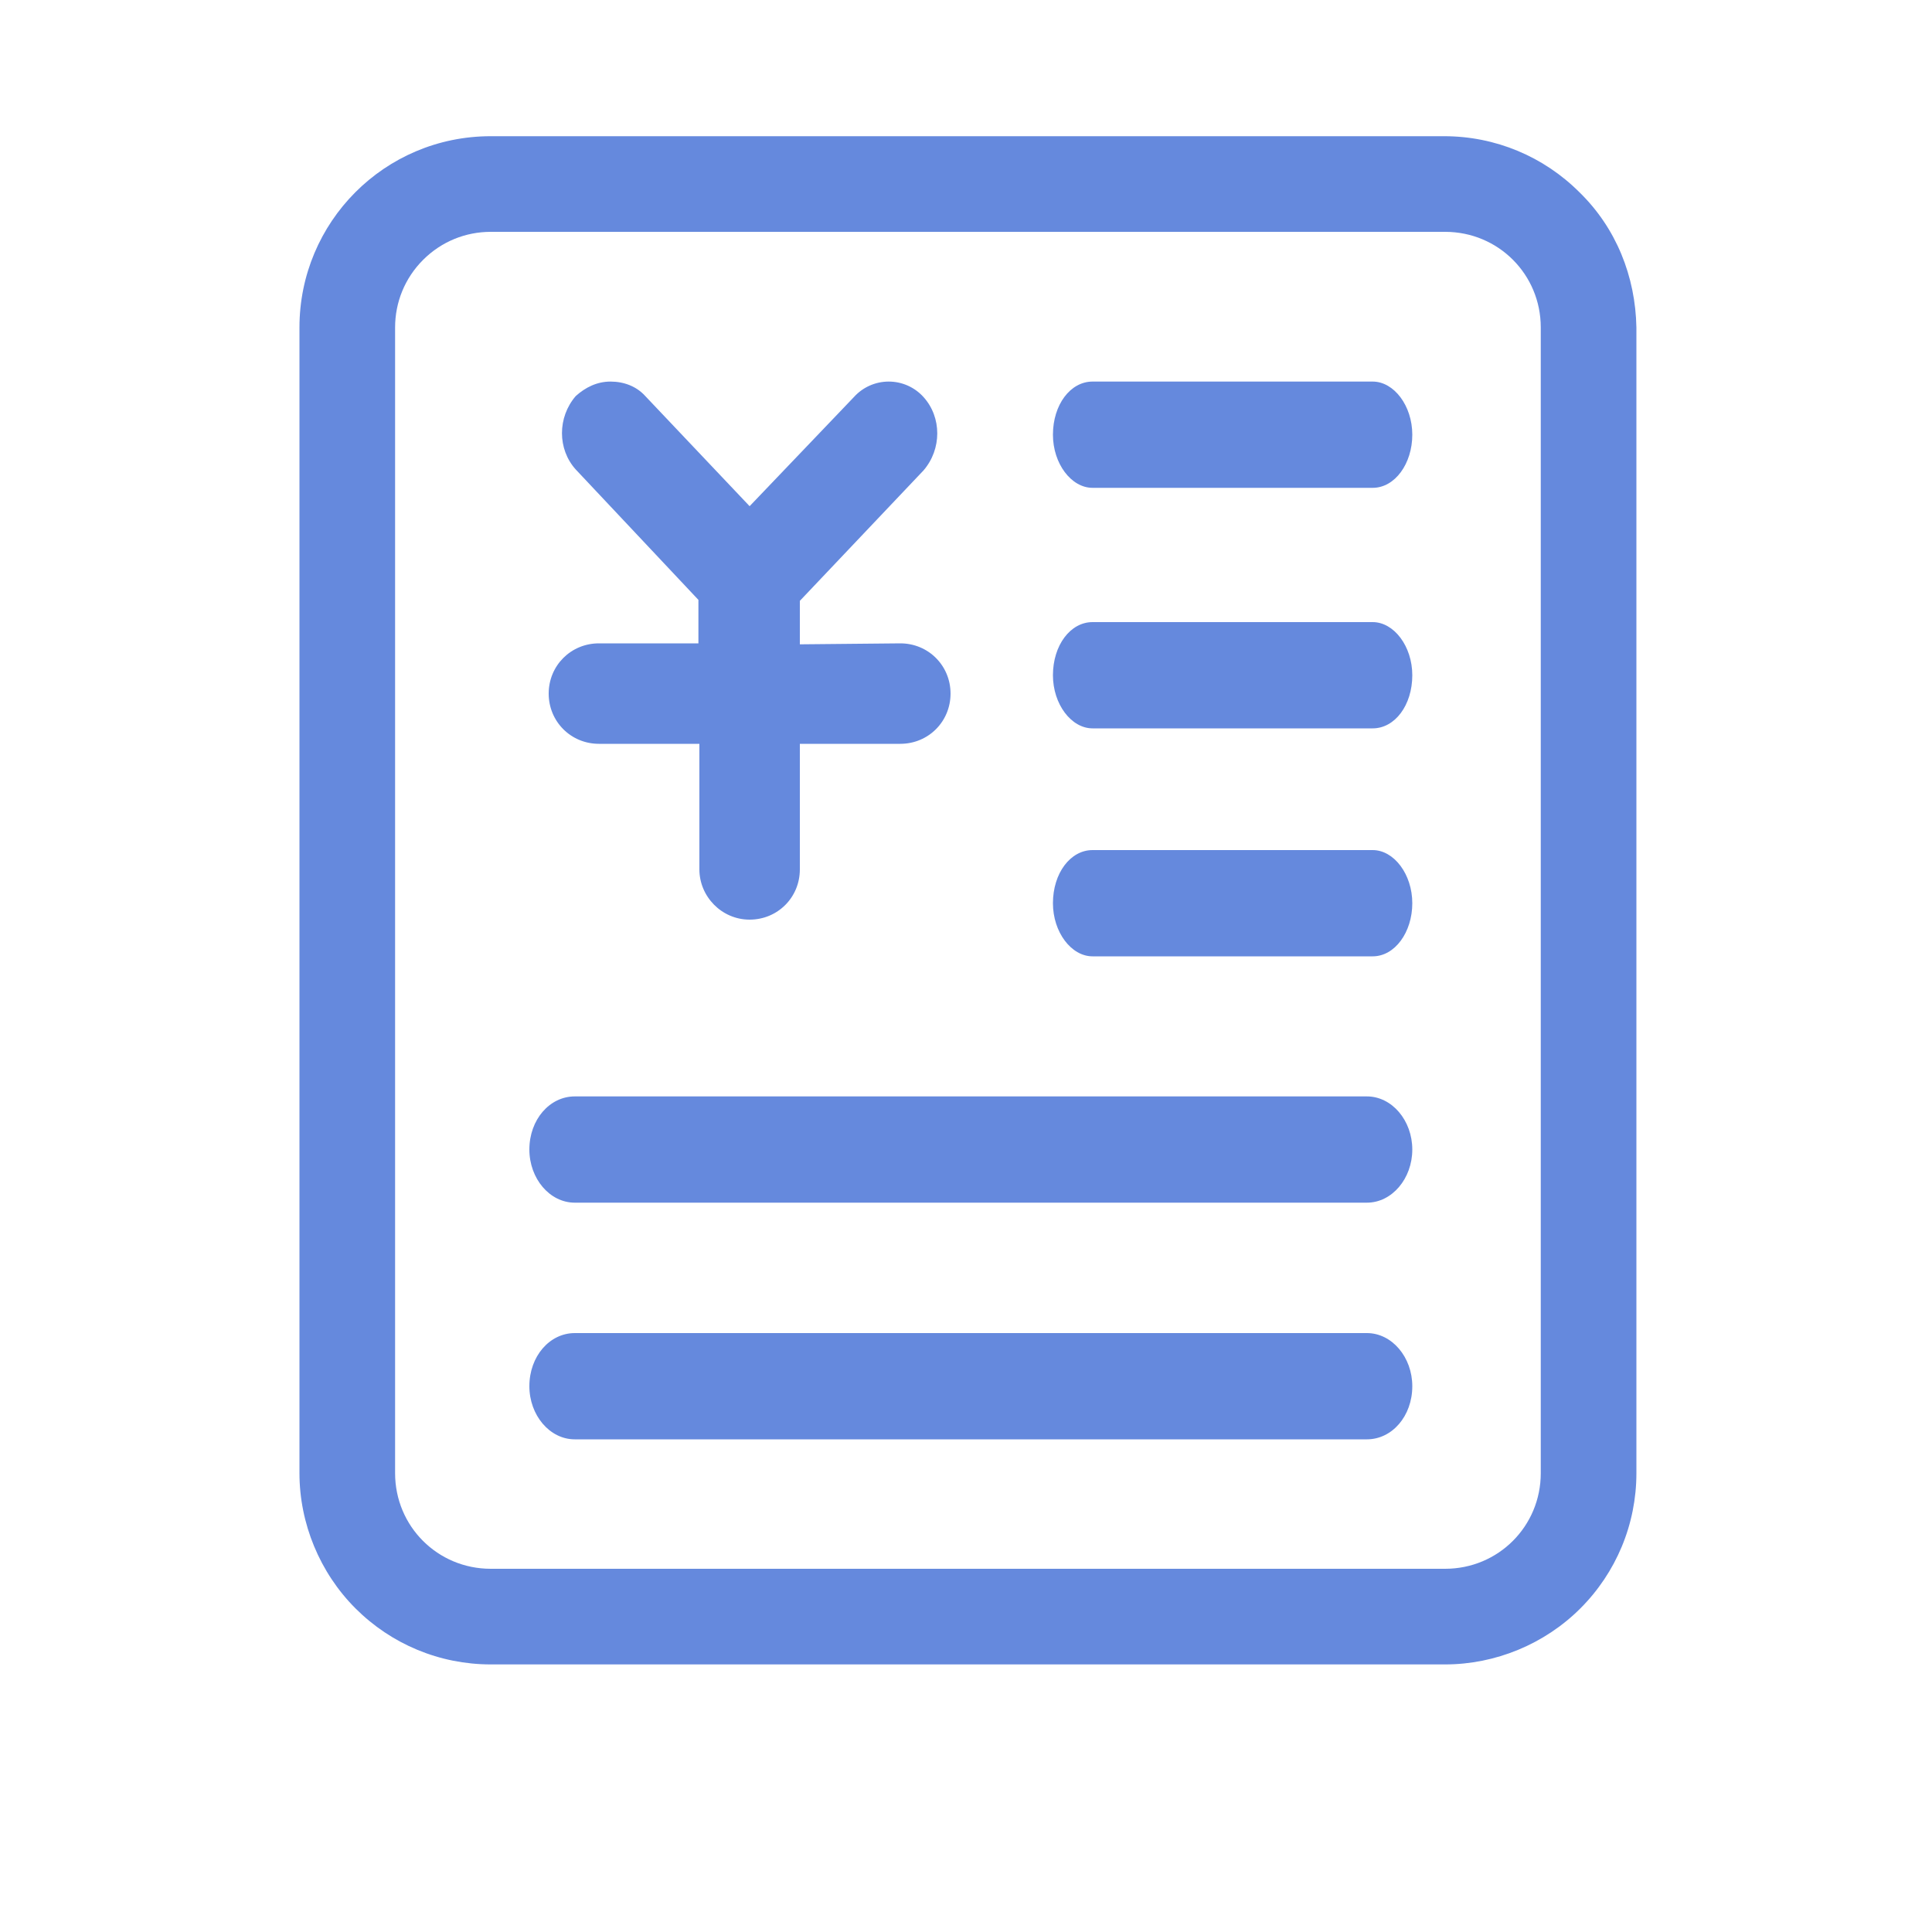
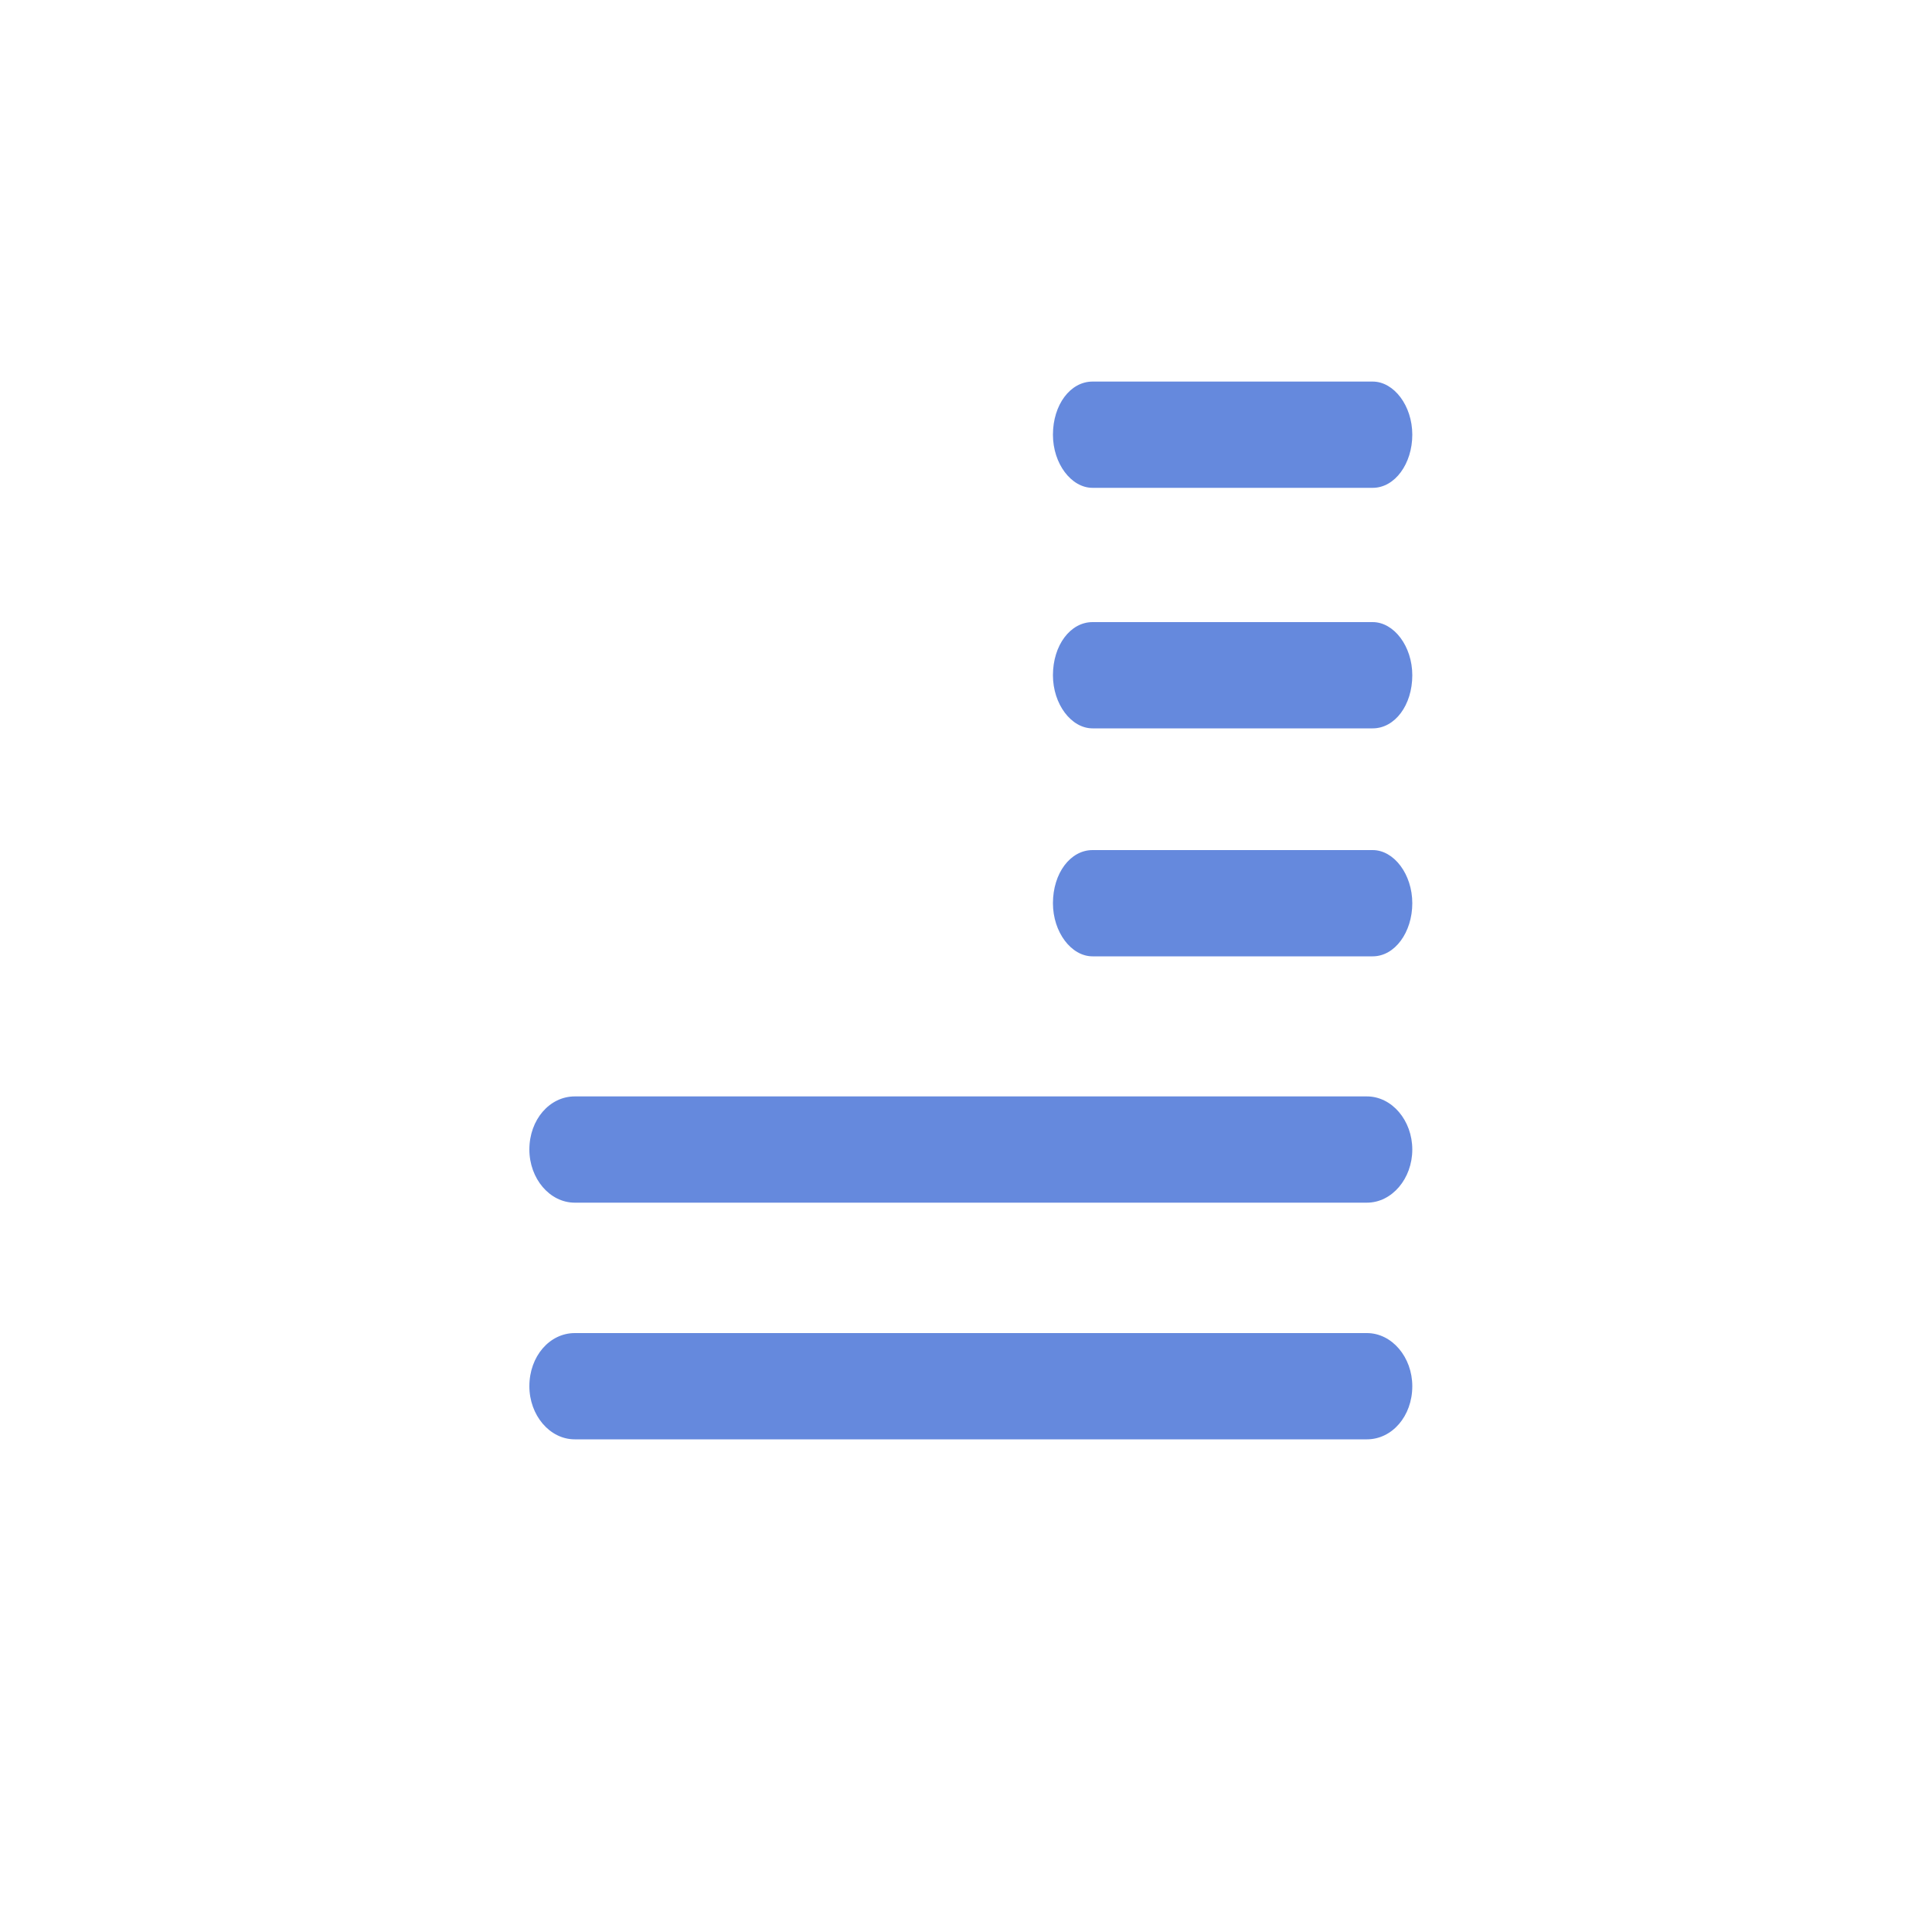
<svg xmlns="http://www.w3.org/2000/svg" class="icon" width="200px" height="200.00px" viewBox="0 0 1024 1024" version="1.1">
-   <path d="M423.936 341.504v-23.04l65.536-69.12c9.728-11.264 9.728-28.16 0-38.912-4.608-5.12-11.264-8.192-18.432-8.192s-13.824 3.072-18.432 8.192L397.312 268.288 342.016 209.92c-4.608-5.12-11.264-7.68-18.432-7.68s-13.312 3.072-18.432 7.68c-9.728 11.264-9.728 28.16 0 38.912l65.024 69.12v23.04H317.44c-14.848 0-26.624 11.776-26.624 26.624 0 14.848 11.776 26.624 26.624 26.624h53.248v66.56c0 14.336 11.776 26.624 26.624 26.624 14.848 0 26.624-11.776 26.624-26.624V394.24h53.248c14.848 0 26.624-11.776 26.624-26.624 0-14.848-11.776-26.624-26.624-26.624l-53.248 0.512z" fill="#6589dd" />
  <path d="M727.552 386.048h-148.48c-11.264 0-20.992-12.8-20.992-28.16 0-15.872 9.216-28.16 20.992-28.16h148.48c11.264 0 20.992 12.8 20.992 28.16 0 15.872-9.216 28.16-20.992 28.16zM727.552 258.56h-148.48c-11.264 0-20.992-12.8-20.992-28.16 0-15.872 9.216-28.16 20.992-28.16h148.48c11.264 0 20.992 12.8 20.992 28.16s-9.216 28.16-20.992 28.16z" fill="#6589dd" />
-   <path d="M837.12 101.888c-18.944-18.944-44.544-29.696-71.68-29.696H260.096C203.776 72.192 158.72 117.76 158.72 173.568v607.232c0 26.624 10.752 52.736 29.696 71.68 18.944 18.944 44.544 29.696 71.68 29.696h505.856c26.624 0 52.736-10.752 71.68-29.696 18.944-18.944 29.696-44.544 29.696-71.68V173.568c-0.512-27.136-10.752-52.736-30.208-71.68z m-20.48 678.912c0 28.16-22.528 50.688-50.688 50.688H260.096c-28.16 0-50.688-22.528-50.688-50.688V173.568c0-13.312 5.12-26.112 14.848-35.84 9.728-9.728 22.528-14.848 35.84-14.848h505.856c28.16 0 50.688 22.528 50.688 50.688v607.232z" fill="#6589dd" />
  <path d="M727.552 506.88h-148.48c-11.264 0-20.992-12.8-20.992-28.16 0-15.872 9.216-28.16 20.992-28.16h148.48c11.264 0 20.992 12.8 20.992 28.16s-9.216 28.16-20.992 28.16zM724.48 637.44h-419.84c-13.312 0-24.064-12.8-24.064-28.16 0-15.872 10.752-28.16 24.064-28.16h419.84c13.312 0 24.064 12.8 24.064 28.16s-10.752 28.16-24.064 28.16zM724.48 762.88h-419.84c-13.312 0-24.064-12.8-24.064-28.16 0-15.872 10.752-28.16 24.064-28.16h419.84c13.312 0 24.064 12.8 24.064 28.16 0 15.872-10.752 28.16-24.064 28.16z" fill="#6589dd" />
</svg>